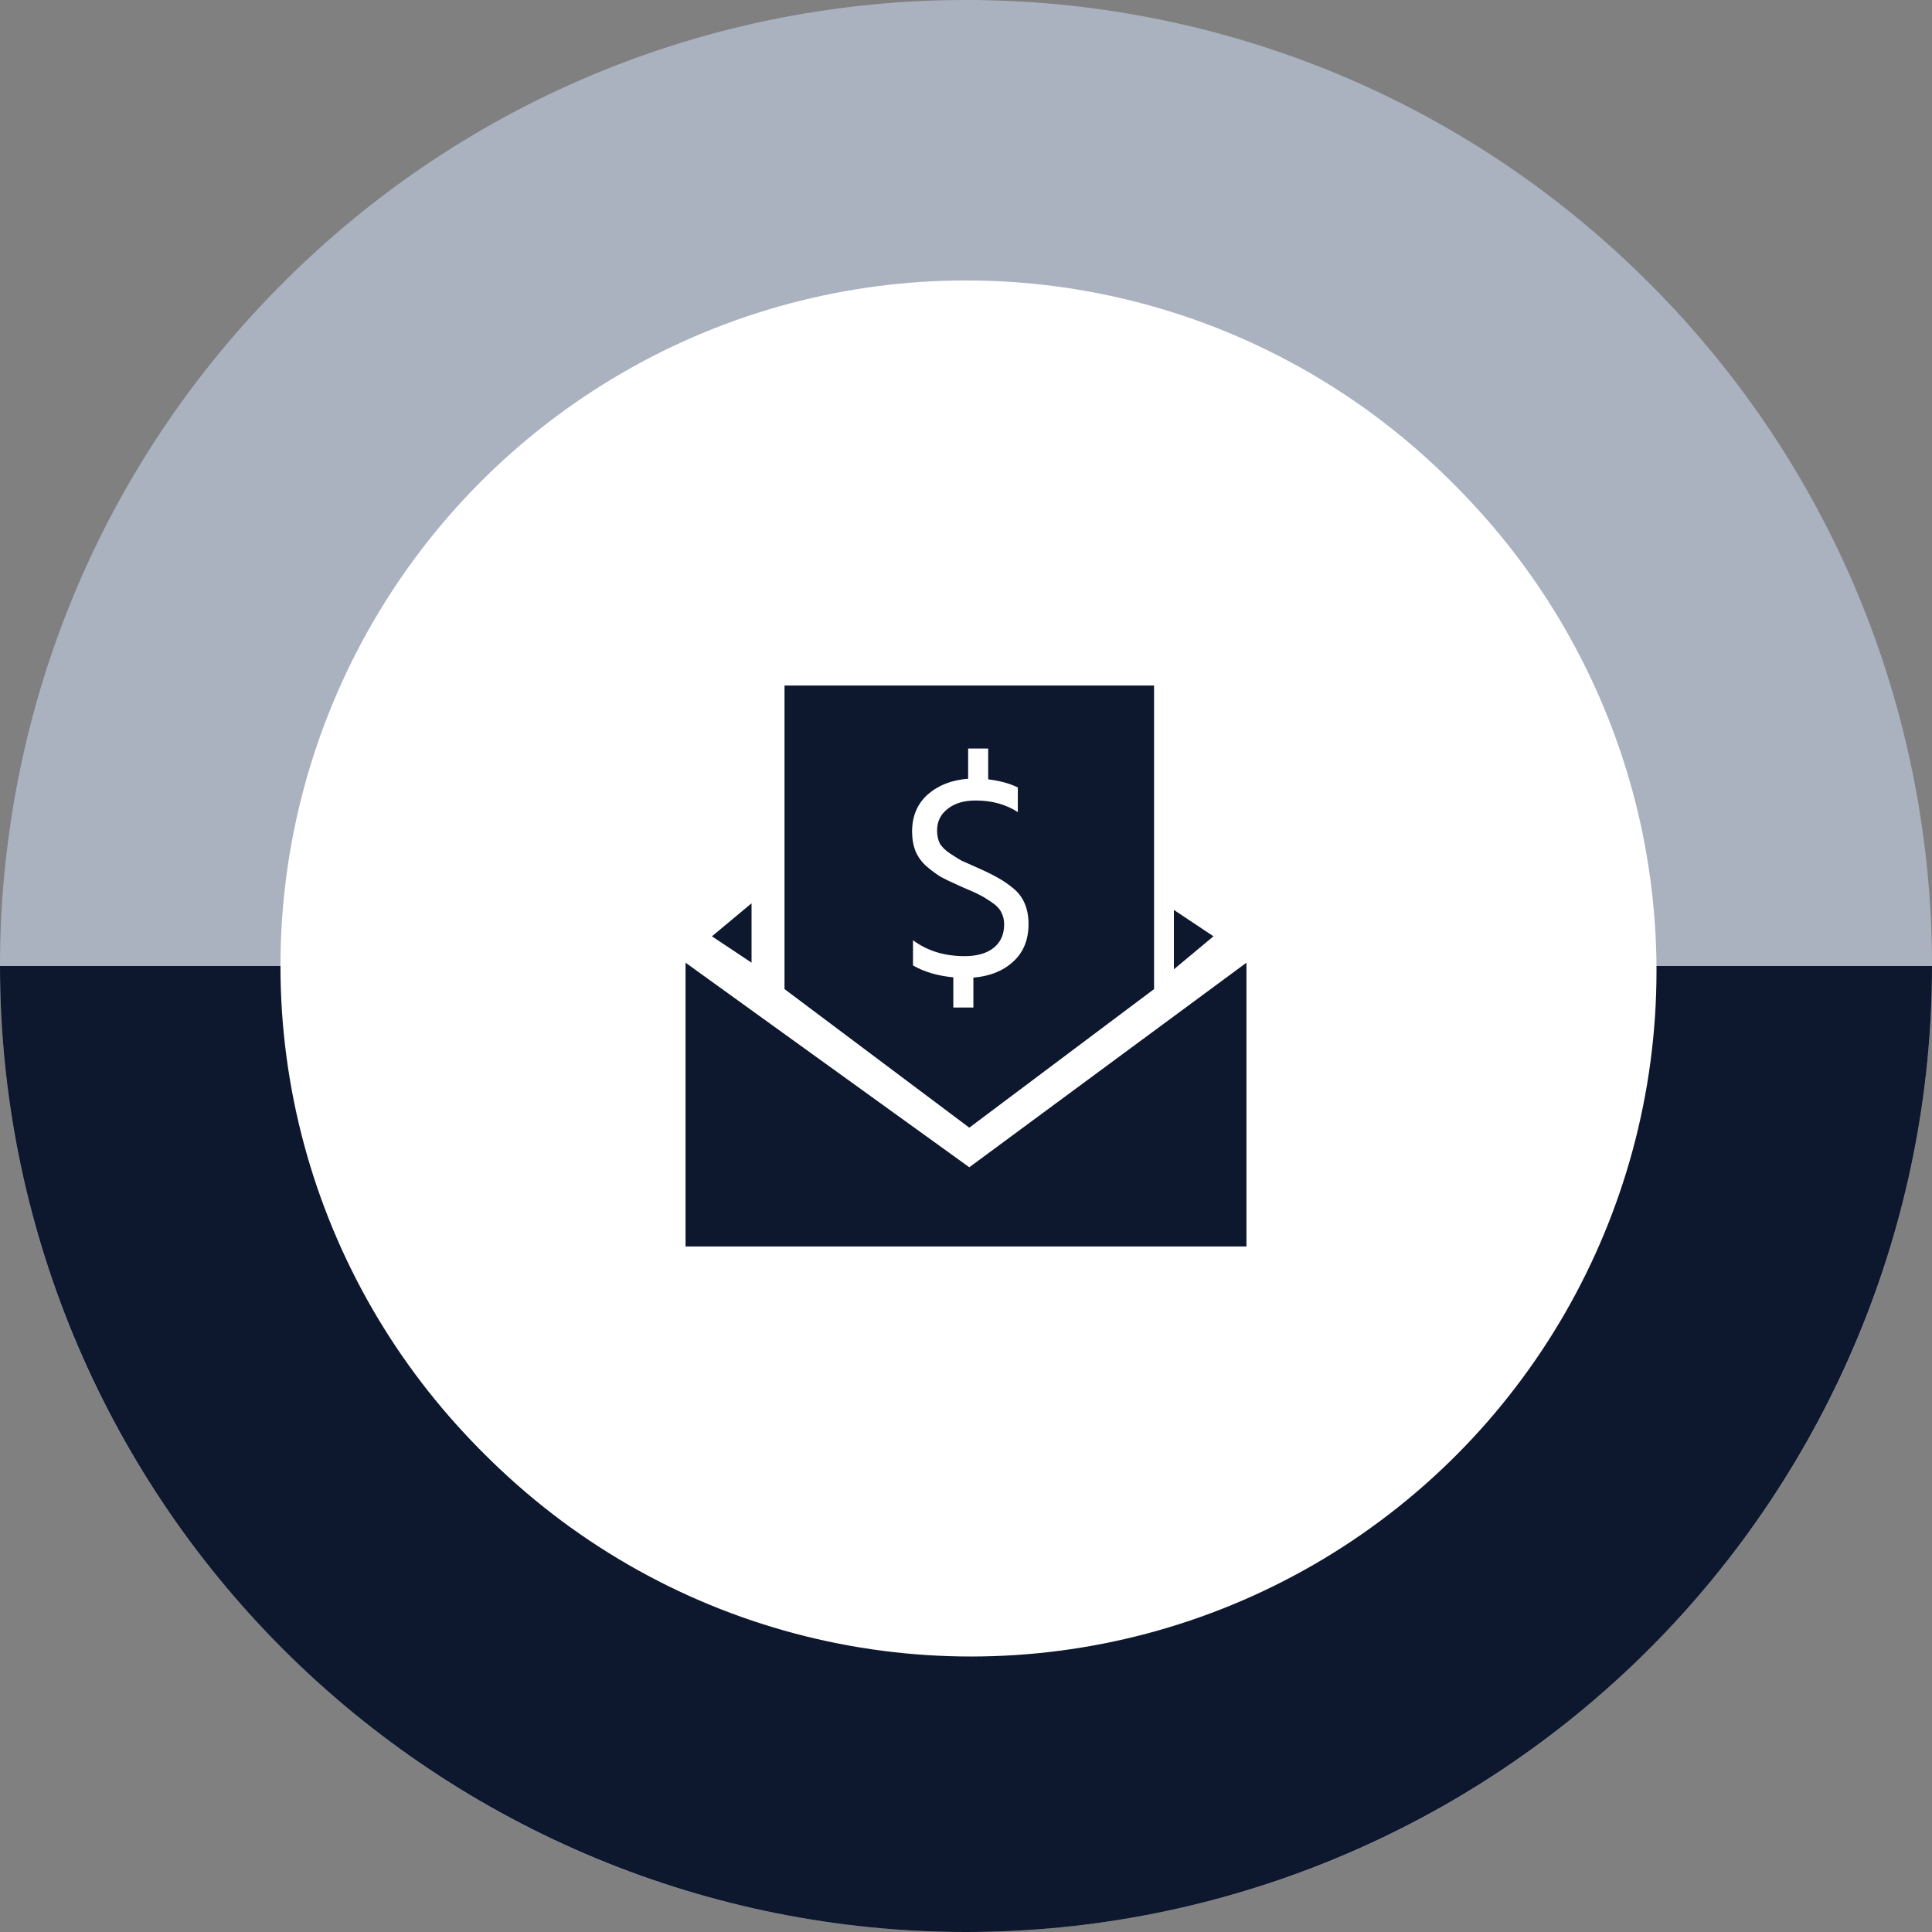
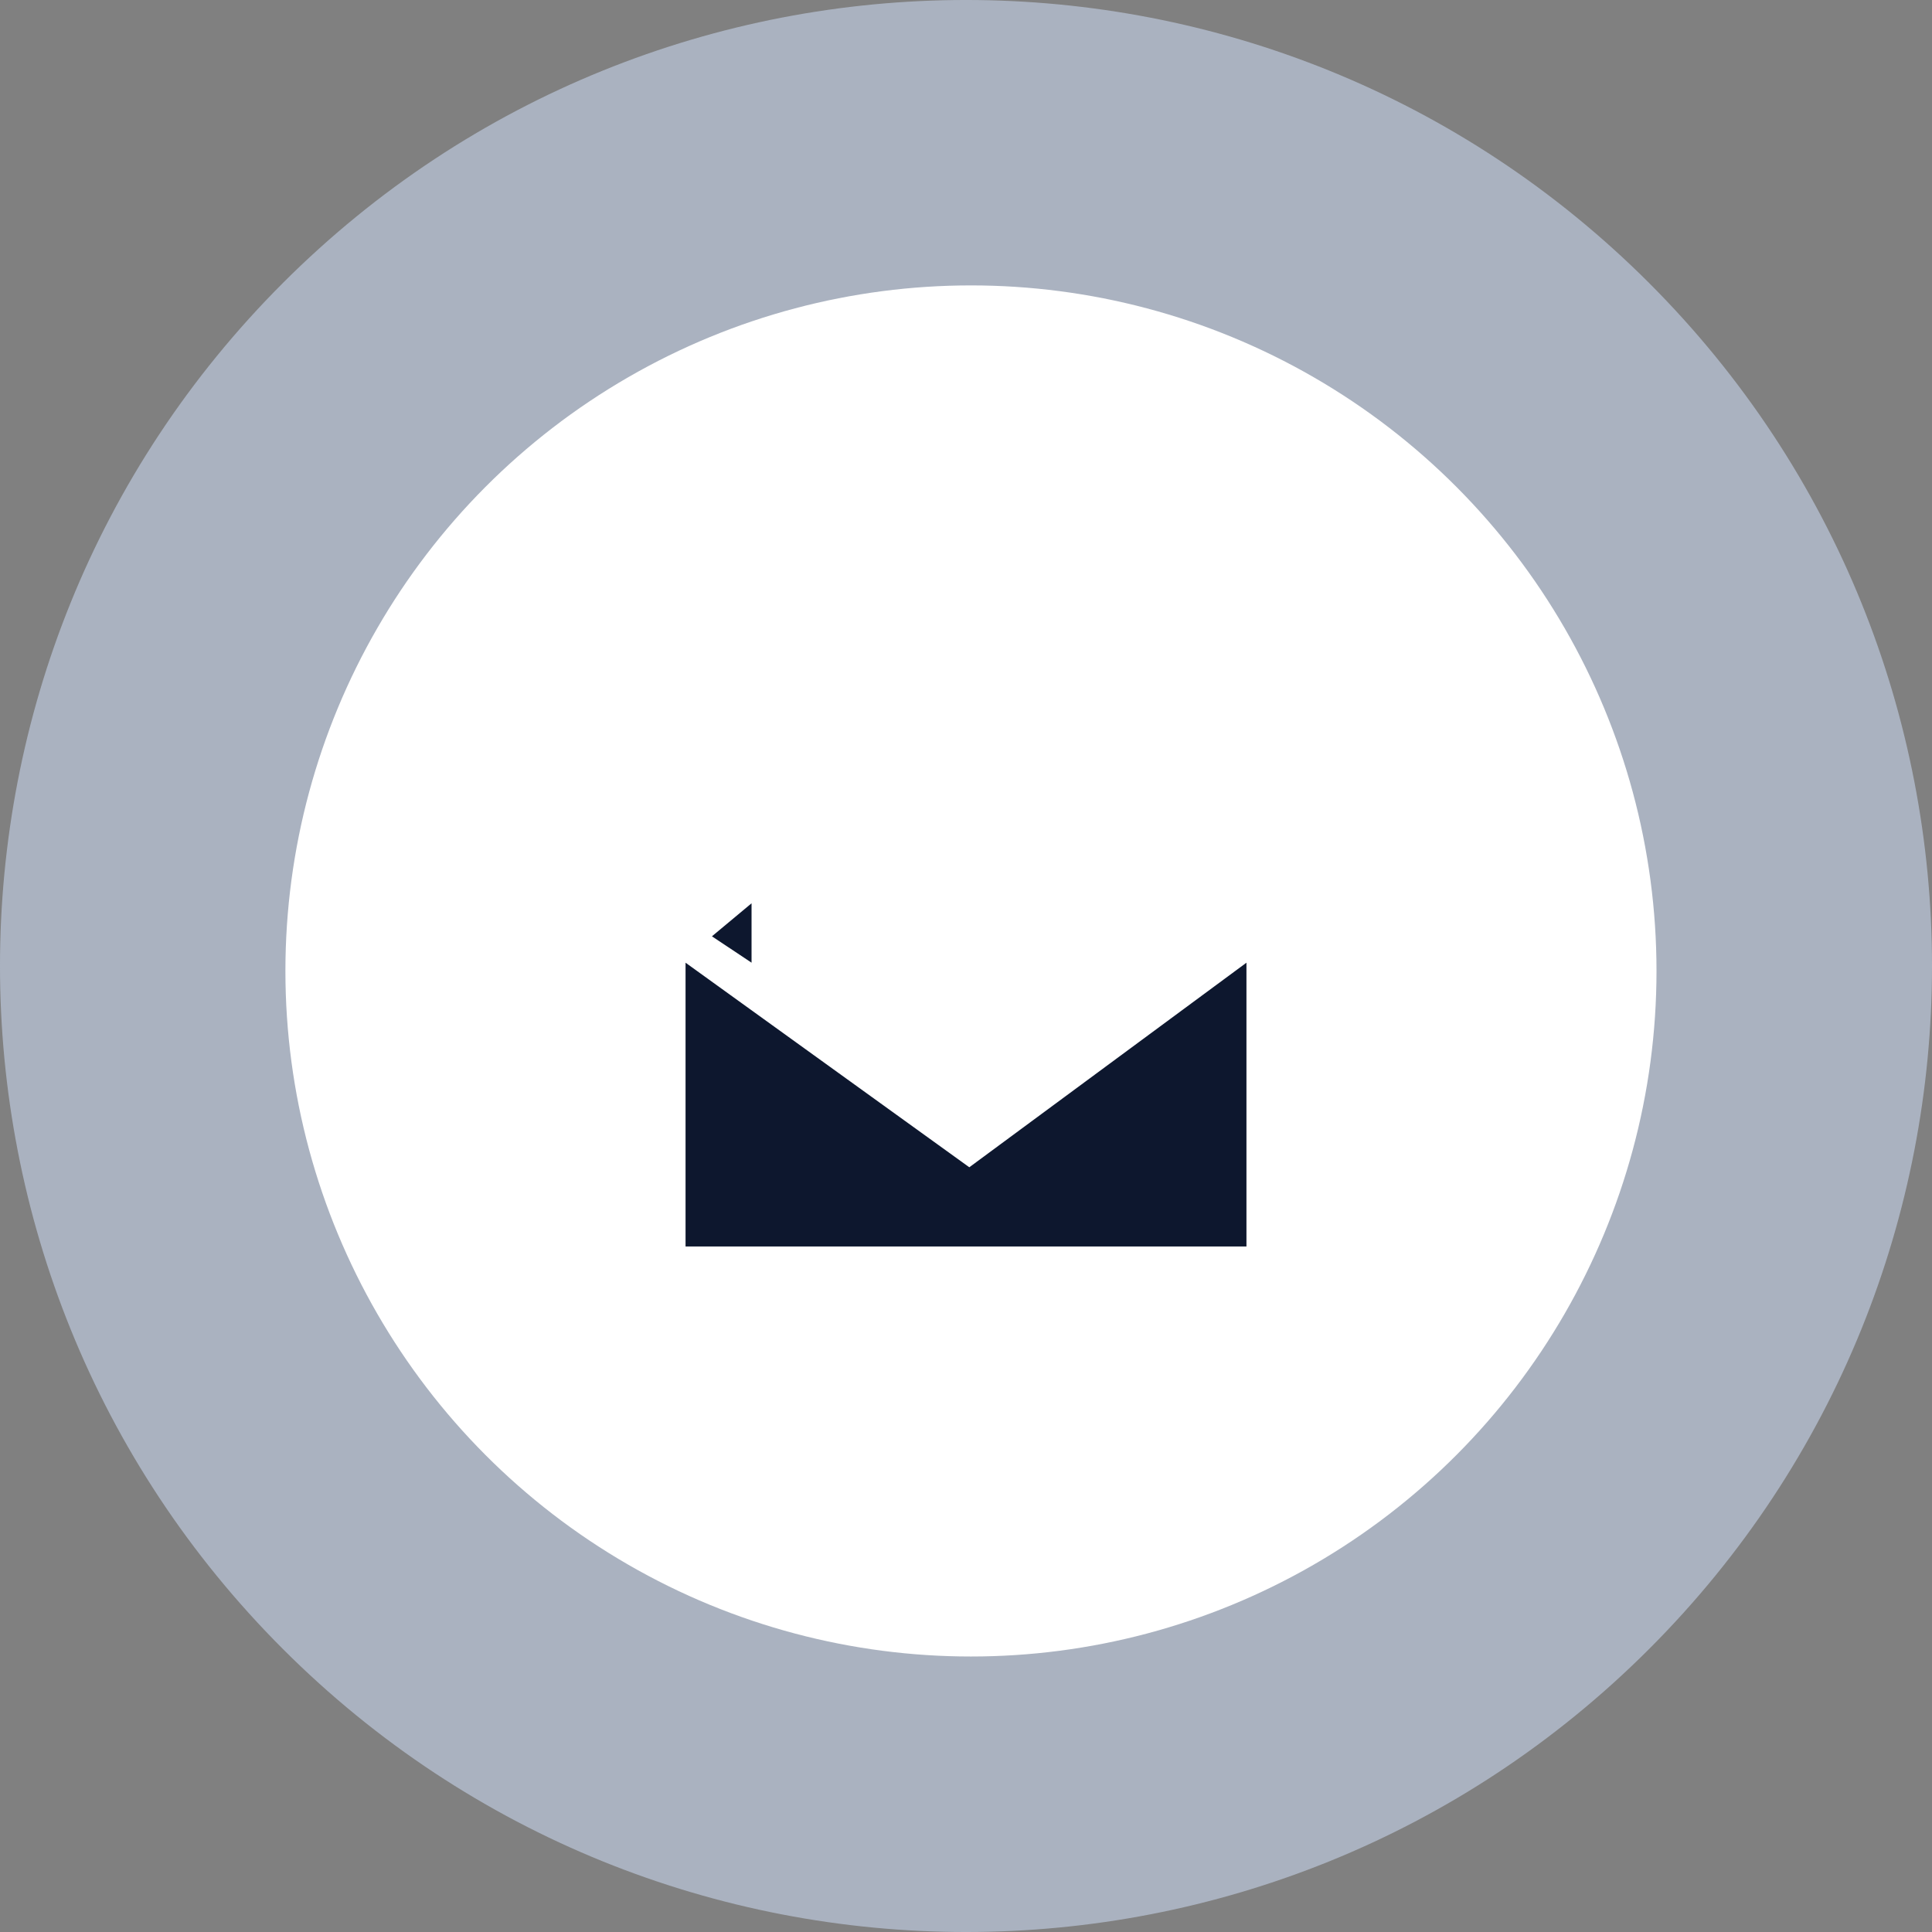
<svg xmlns="http://www.w3.org/2000/svg" width="62" height="62" viewBox="0 0 62 62" fill="none">
  <rect x="0" y="0" width="62" height="62" fill="#808080" stroke="none" />
  <path d="M9.08 9.08C21.186 -3.027 40.814 -3.027 52.92 9.08C65.027 21.186 65.027 40.814 52.92 52.92C40.814 65.027 21.186 65.027 9.08 52.92C-3.027 40.814 -3.027 21.186 9.08 9.08Z" fill="#AAB2C0" />
-   <path d="M0 31C1.19242e-06 39.222 3.266 47.107 9.08 52.92C14.893 58.734 22.778 62 31 62C39.222 62 47.107 58.734 52.92 52.92C58.734 47.107 62 39.222 62 31L0 31Z" fill="#0D172E" />
  <circle cx="31.159" cy="31.159" r="22" fill="white" />
-   <circle cx="31" cy="31" r="22" fill="white" />
  <path d="M31.106 37.459L22 30.894V40H40V30.894L31.106 37.459Z" fill="#0D172E" />
  <path d="M24.118 28.988V30.894L22.847 30.047L24.118 28.988Z" fill="#0D172E" />
-   <path d="M37.671 31.106L37.671 29.2L38.941 30.047L37.671 31.106Z" fill="#0D172E" />
-   <path d="M37.035 22V31.741L31.106 36.188L25.176 31.741V22H37.035ZM31.069 24.021V24.991C30.547 25.029 30.116 25.196 29.774 25.494C29.439 25.792 29.27 26.19 29.27 26.686C29.27 26.923 29.308 27.134 29.382 27.32C29.463 27.507 29.582 27.668 29.737 27.805C29.898 27.941 30.05 28.054 30.193 28.141C30.342 28.221 30.529 28.311 30.753 28.41C30.79 28.429 30.845 28.454 30.92 28.485C31.174 28.591 31.345 28.668 31.432 28.718C31.525 28.761 31.65 28.836 31.805 28.941C31.967 29.047 32.076 29.159 32.132 29.277C32.193 29.389 32.224 29.519 32.224 29.668C32.224 29.991 32.109 30.243 31.88 30.423C31.656 30.597 31.348 30.684 30.957 30.684C30.305 30.683 29.752 30.513 29.299 30.172V30.982C29.652 31.187 30.084 31.314 30.593 31.364V32.333H31.237V31.373C31.765 31.329 32.19 31.159 32.513 30.861C32.843 30.563 33.007 30.159 33.007 29.649C33.007 29.407 32.966 29.189 32.885 28.997C32.805 28.805 32.681 28.64 32.513 28.504C32.346 28.367 32.187 28.259 32.038 28.178C31.889 28.091 31.697 27.994 31.461 27.889C31.436 27.876 31.401 27.86 31.358 27.842C31.116 27.736 30.948 27.662 30.855 27.618C30.768 27.569 30.643 27.491 30.482 27.386C30.327 27.28 30.218 27.171 30.156 27.06C30.1 26.942 30.072 26.805 30.072 26.649C30.072 26.364 30.184 26.134 30.408 25.96C30.631 25.78 30.932 25.689 31.311 25.689C31.833 25.689 32.284 25.814 32.663 26.062V25.27C32.396 25.14 32.078 25.053 31.712 25.01V24.021H31.069Z" fill="#0D172E" />
</svg>